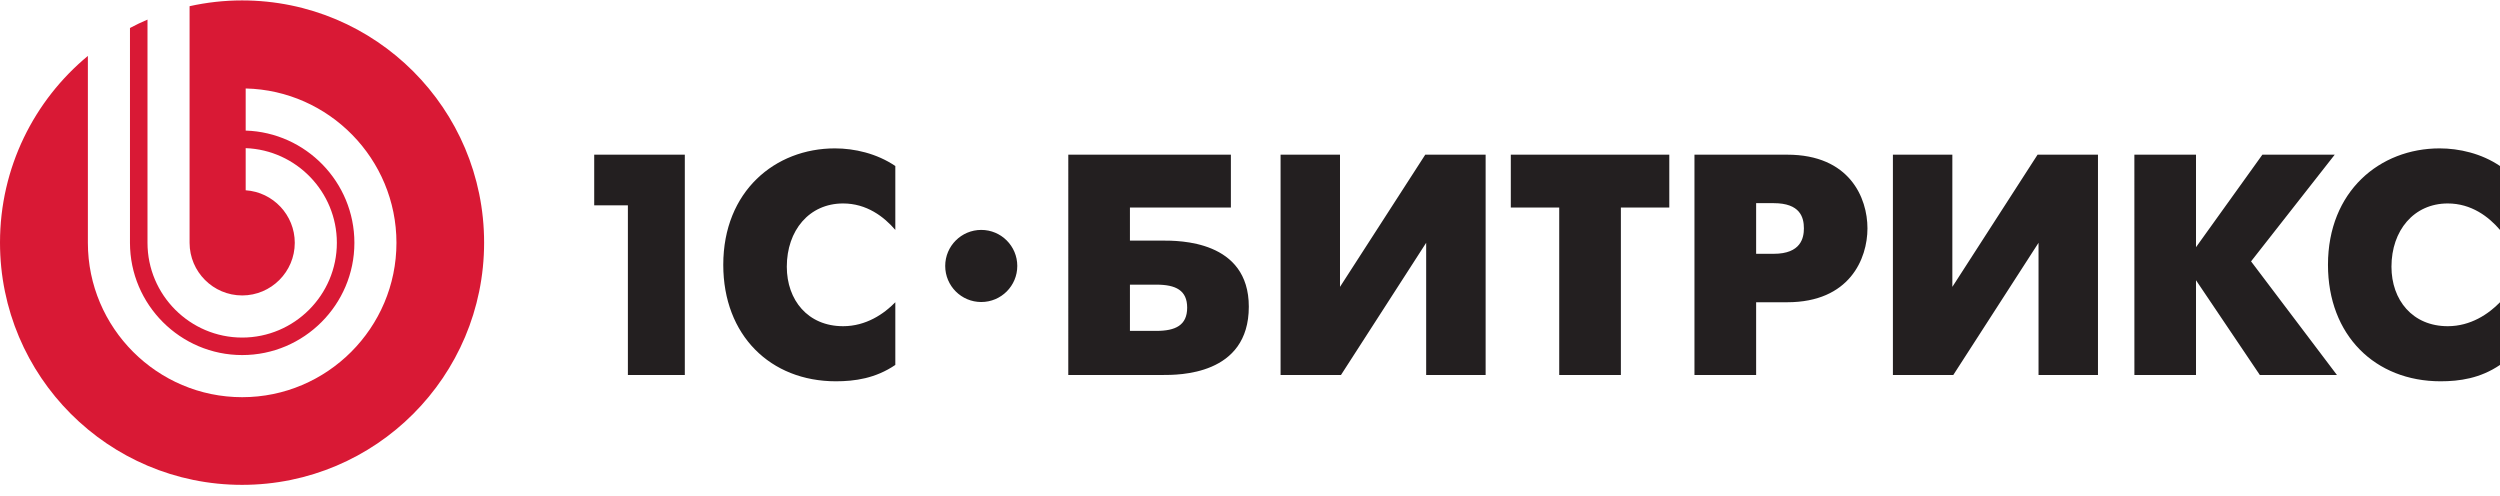
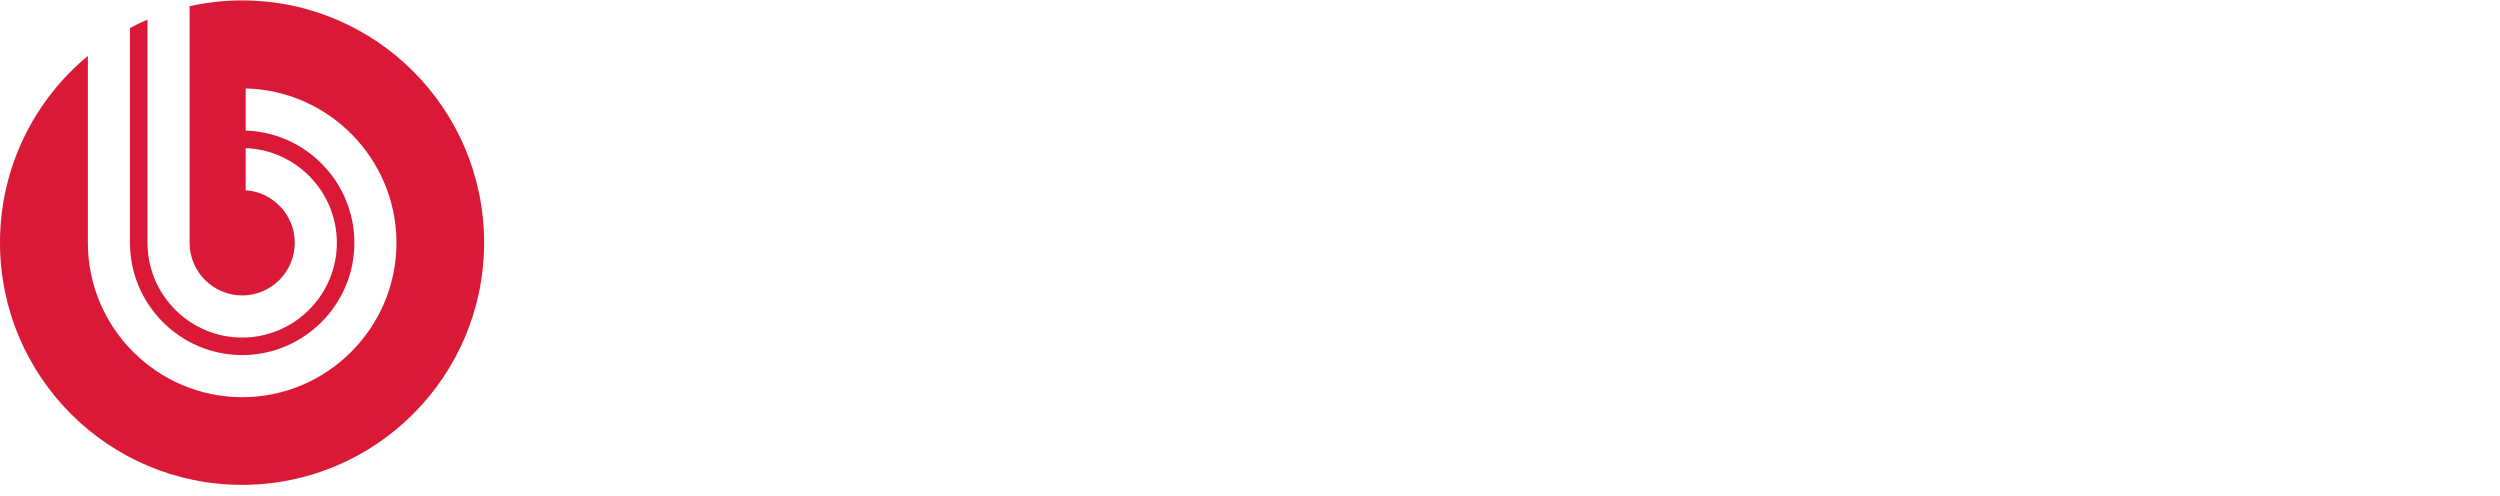
<svg xmlns="http://www.w3.org/2000/svg" width="227" height="45" viewBox="0 0 227 45" fill="none">
-   <path fill-rule="evenodd" clip-rule="evenodd" d="M89.097 20.876C87.291 20.876 85.825 22.342 85.825 24.148C85.825 25.959 87.291 27.423 89.097 27.423C90.905 27.423 92.369 25.959 92.369 24.148C92.369 22.342 90.905 20.876 89.097 20.876ZM222.256 18.474C224.402 18.474 225.971 19.675 227 20.876V15.074C225.314 13.931 223.283 13.473 221.517 13.473C216.093 13.473 211.38 17.359 211.38 24.046C211.38 30.448 215.663 34.621 221.602 34.621C223.315 34.621 225.199 34.361 227 33.135V27.444C225.971 28.503 224.346 29.619 222.256 29.619C219.06 29.619 217.145 27.248 217.145 24.217C217.145 20.931 219.173 18.474 222.256 18.474ZM211.993 14.045H205.424L199.397 22.445V14.045H193.801L193.803 34.049H199.397V25.445L205.193 34.049H212.194L204.396 23.732L211.993 14.045ZM177.273 26.048V14.045H171.876V34.049H177.359L185.099 22.046V34.049H190.496V14.045H185.011L177.273 26.048ZM161.054 23.045H159.457V18.447H161.054C163.453 18.447 163.794 19.731 163.794 20.732C163.794 21.589 163.538 23.045 161.054 23.045ZM162.281 14.045H153.857V34.049H159.457V27.444H162.281C167.937 27.444 169.565 23.505 169.565 20.732C169.565 17.987 167.965 14.045 162.281 14.045ZM137.181 18.844H141.577V34.049H147.176V18.844H151.572V14.045H137.181V18.844ZM121.672 26.048V14.045H116.276V34.049H121.761L129.496 22.046V34.049H134.895V14.045H129.413L121.672 26.048ZM104.995 30.045H102.598V25.846H104.995C106.767 25.846 107.795 26.362 107.795 27.935C107.795 29.533 106.739 30.045 104.995 30.045ZM105.539 21.846H102.598V18.844H111.764V14.045H97.001L97 34.049L105.539 34.049C106.994 34.049 113.392 34.104 113.392 27.848C113.392 21.817 107.053 21.846 105.539 21.846ZM65.673 24.046C65.673 30.448 69.957 34.621 75.896 34.621C77.611 34.621 79.496 34.361 81.295 33.135V27.444C80.264 28.503 78.637 29.619 76.553 29.619C73.353 29.619 71.442 27.248 71.442 24.217C71.442 20.931 73.468 18.474 76.553 18.474C78.694 18.474 80.264 19.675 81.295 20.876V15.074C79.606 13.931 77.581 13.473 75.81 13.473C70.384 13.473 65.673 17.359 65.673 24.046ZM53.954 18.645H57.012V34.049H62.181V14.045H53.954V18.645Z" fill="#231F20" />
  <path fill-rule="evenodd" clip-rule="evenodd" d="M21.978 0.038C20.341 0.038 18.748 0.222 17.214 0.563V22.047C17.214 24.679 19.359 26.826 21.991 26.826C24.621 26.826 26.765 24.679 26.765 22.048C26.765 19.519 24.791 17.443 22.308 17.278V13.452C26.896 13.619 30.587 17.416 30.587 22.048C30.587 26.785 26.725 30.651 21.991 30.651C17.254 30.651 13.393 26.785 13.393 22.047V1.779C12.851 2.009 12.32 2.265 11.801 2.54V22.047C11.802 27.661 16.38 32.24 21.991 32.24C27.603 32.24 32.179 27.661 32.179 22.048C32.179 16.539 27.775 12.027 22.308 11.857V8.033C29.878 8.204 35.998 14.434 35.998 22.048C35.998 29.769 29.706 36.065 21.991 36.065C14.274 36.065 7.979 29.769 7.979 22.047V5.077C3.107 9.109 0 15.206 0 22.03C0 34.176 9.84 44.025 21.979 44.025C34.12 44.025 43.957 34.176 43.957 22.03C43.957 9.884 34.12 0.038 21.978 0.038Z" fill="#D91935" />
</svg>